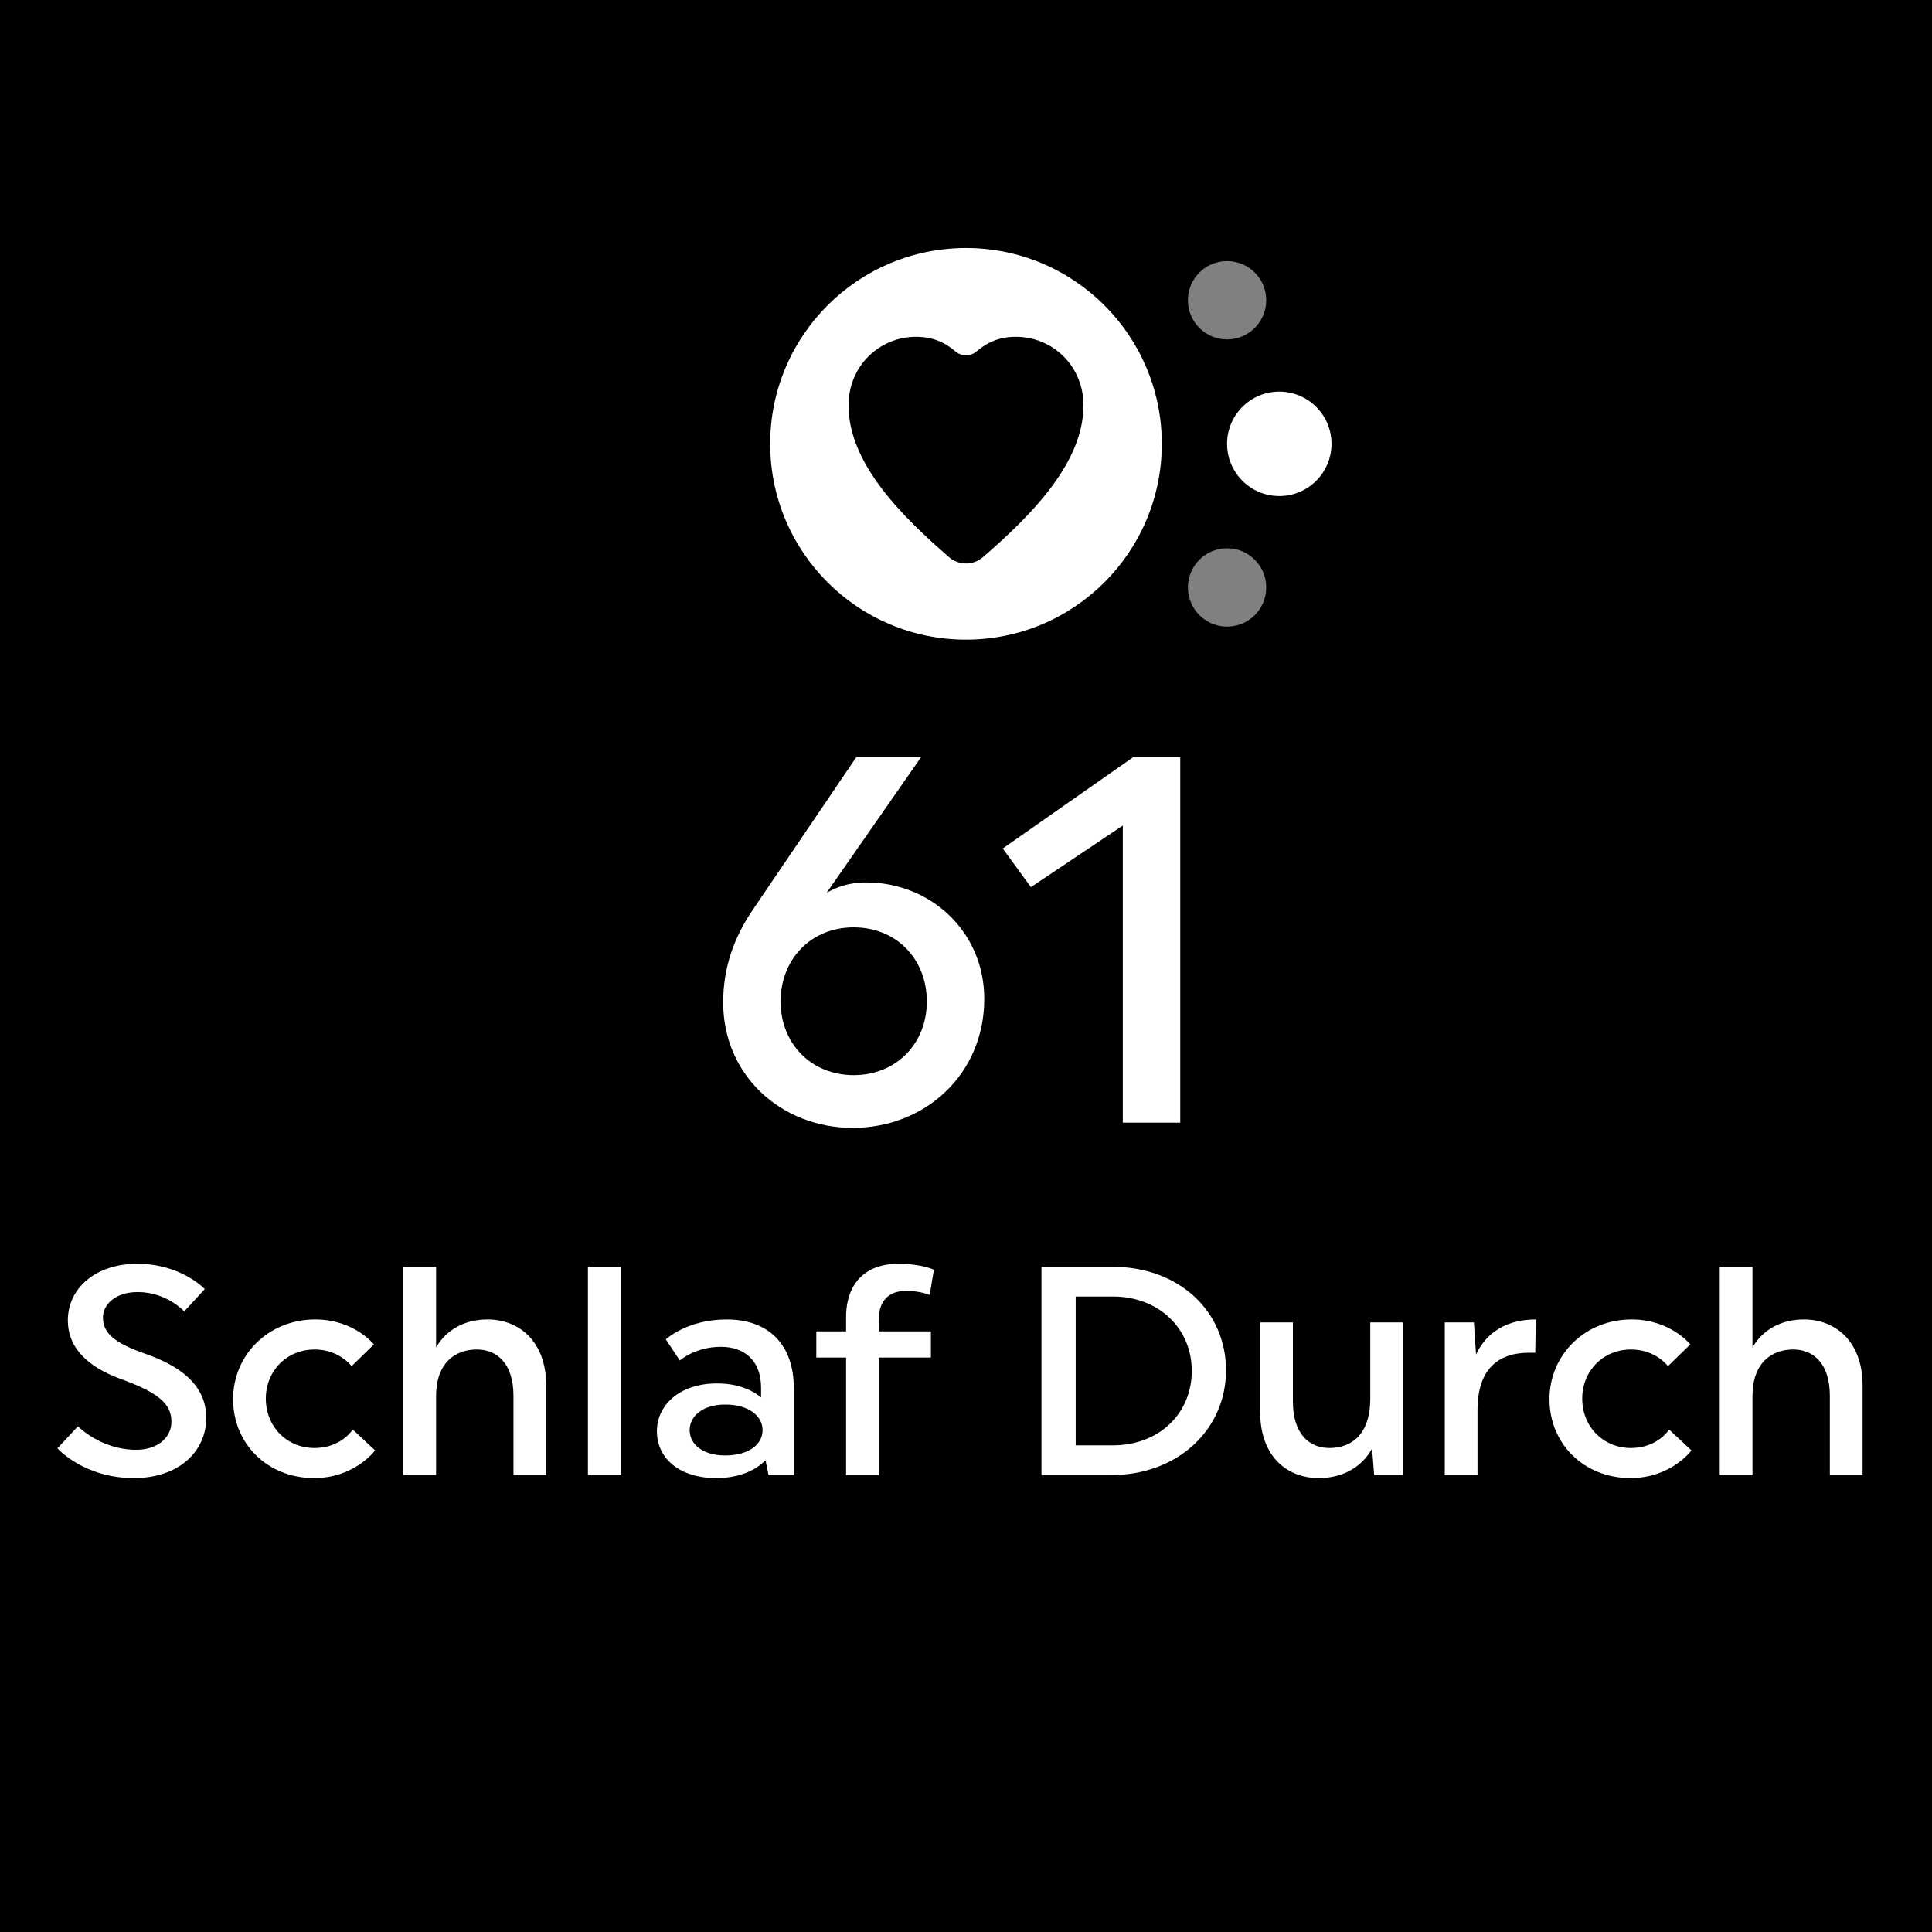
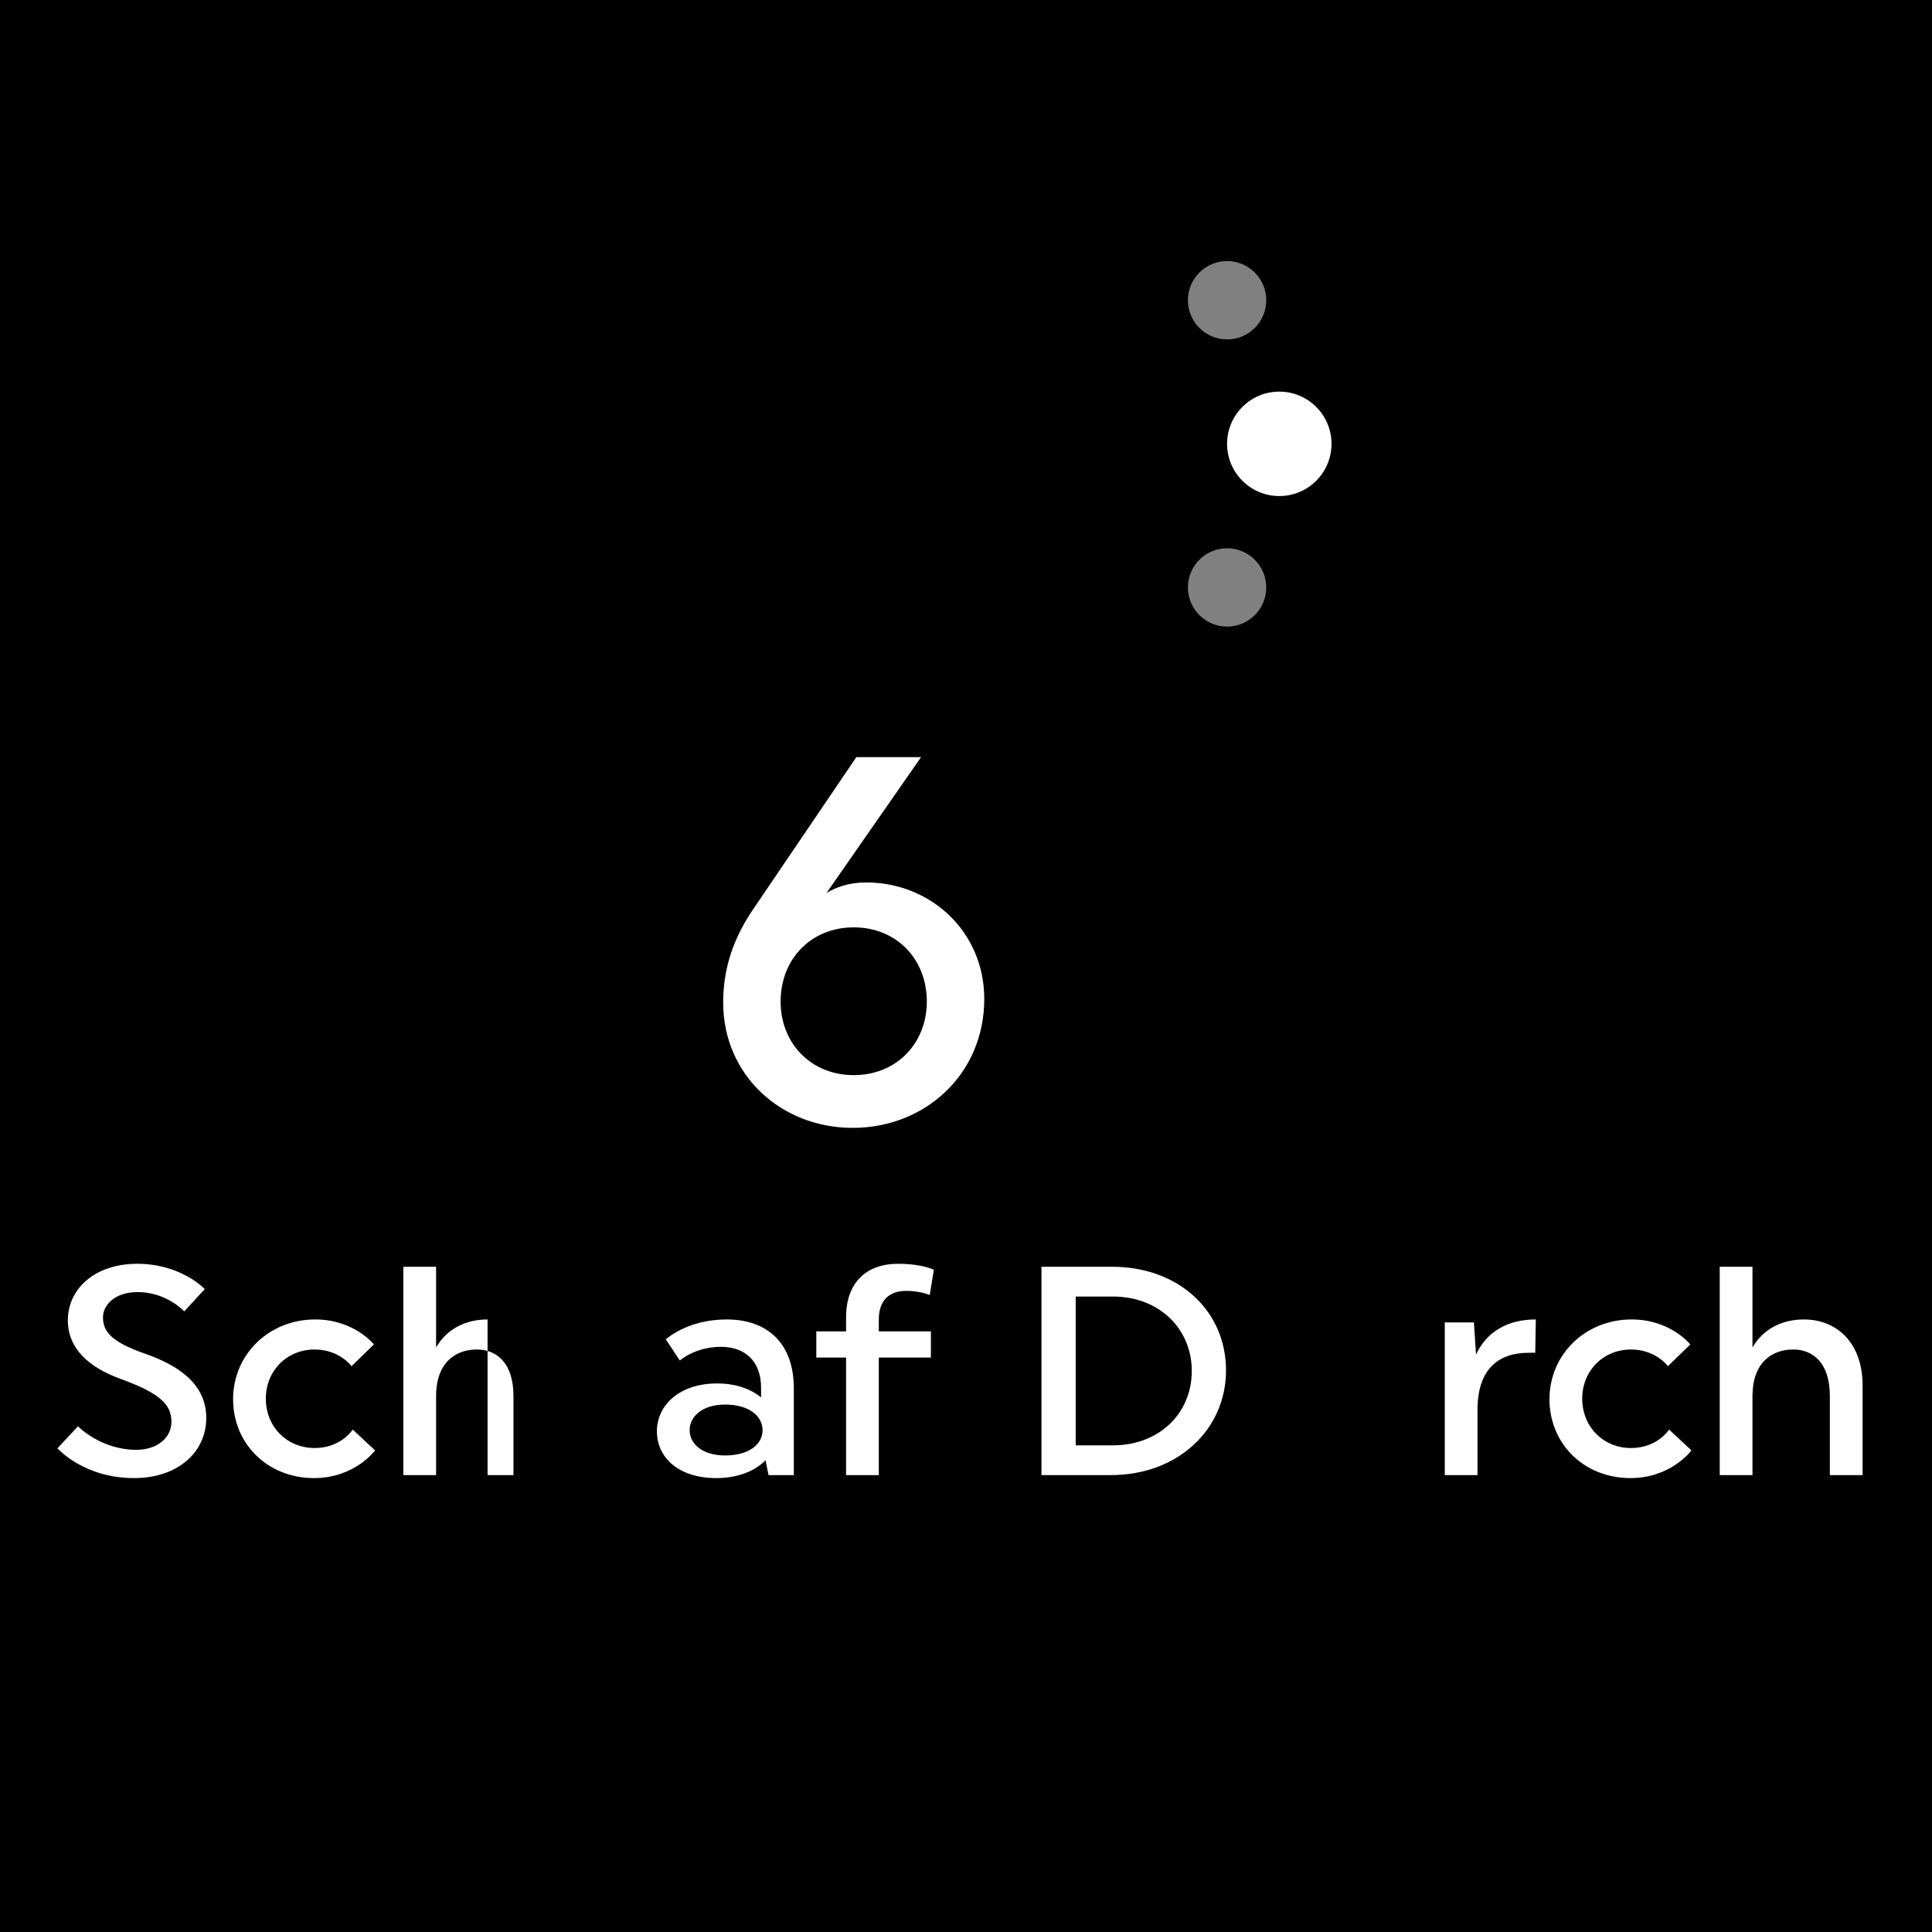
<svg xmlns="http://www.w3.org/2000/svg" width="148" height="148" viewBox="0 0 148 148" fill="none">
  <rect width="148" height="148" fill="black" />
  <path d="M65.399 82.36C68.679 82.36 70.999 79.92 70.999 76.72C70.999 73.48 68.679 71.04 65.399 71.04C62.119 71.04 59.799 73.48 59.799 76.72C59.799 79.92 62.119 82.36 65.399 82.36ZM57.759 69.56L65.599 58H70.559L63.319 68.4C63.999 68 64.959 67.6 66.359 67.6C71.279 67.6 75.399 71.36 75.399 76.52C75.399 82.28 70.879 86.4 65.319 86.4C59.839 86.4 55.399 82.36 55.399 76.8C55.399 74.08 56.239 71.76 57.759 69.56Z" fill="white" />
-   <path d="M76.812 65L86.812 58H90.412V86H86.012V63.24L78.972 67.96L76.812 65Z" fill="white" />
-   <path d="M89 34C89 42.284 82.284 49 74 49C65.716 49 59 42.284 59 34C59 25.716 65.716 19 74 19C82.284 19 89 25.716 89 34Z" fill="white" />
  <path d="M102 34C102 36.209 100.209 38 98 38C95.791 38 94 36.209 94 34C94 31.791 95.791 30 98 30C100.209 30 102 31.791 102 34Z" fill="white" />
  <path d="M97 45C97 46.657 95.657 48 94 48C92.343 48 91 46.657 91 45C91 43.343 92.343 42 94 42C95.657 42 97 43.343 97 45Z" fill="#808080" />
  <path d="M97 23C97 24.657 95.657 26 94 26C92.343 26 91 24.657 91 23C91 21.343 92.343 20 94 20C95.657 20 97 21.343 97 23Z" fill="#808080" />
  <path d="M77.825 25.801C79.184 25.801 80.491 26.321 81.484 27.311C82.477 28.3 83 29.654 83 31.059C83 35.61 78.688 39.732 75.302 42.678C74.556 43.328 73.444 43.328 72.698 42.678C69.312 39.732 65 35.61 65 31.059C65 29.654 65.523 28.3 66.516 27.311C67.509 26.321 68.816 25.801 70.175 25.801C71.404 25.801 72.337 26.19 73.195 26.923C73.654 27.315 74.346 27.315 74.805 26.923C75.663 26.19 76.596 25.801 77.825 25.801Z" fill="black" />
  <path d="M11.103 103.698C13.793 104.632 15.8 106.092 15.8 108.622C15.8 111.199 13.68 113.228 10.259 113.228C6.406 113.228 4.4 110.948 4.4 110.948L5.973 109.261C5.973 109.261 7.706 111.062 10.442 111.062C12.061 111.062 13.132 110.127 13.132 108.919C13.132 107.574 12.22 106.707 9.188 105.613C6.84 104.746 5.198 103.333 5.198 101.144C5.198 98.704 7.295 96.812 10.51 96.812C13.885 96.812 15.686 98.75 15.686 98.75L14.113 100.46C14.113 100.46 12.768 98.978 10.556 98.978C8.755 98.978 7.888 100.004 7.888 100.916C7.888 102.102 8.709 102.854 11.103 103.698Z" fill="white" />
  <path d="M27.022 109.512L28.732 111.108C28.732 111.108 27.182 113.228 24.058 113.228C20.501 113.228 17.856 110.606 17.856 107.186C17.856 103.766 20.592 101.076 24.149 101.076C27.136 101.076 28.641 102.991 28.641 102.991L26.931 104.655C26.931 104.655 25.996 103.378 24.104 103.378C21.96 103.378 20.364 105.02 20.364 107.14C20.364 109.284 21.96 110.925 24.104 110.925C26.133 110.925 27.022 109.512 27.022 109.512Z" fill="white" />
-   <path d="M30.898 113V97.04H33.406V103.219C34.249 101.782 35.686 101.076 37.35 101.076C39.79 101.076 41.842 102.786 41.842 106.137V113H39.334V106.935C39.334 104.427 38.057 103.378 36.529 103.378C34.865 103.378 33.406 104.404 33.406 106.958V113H30.898Z" fill="white" />
-   <path d="M45.039 113V97.04H47.593V113H45.039Z" fill="white" />
+   <path d="M30.898 113V97.04H33.406V103.219C34.249 101.782 35.686 101.076 37.35 101.076V113H39.334V106.935C39.334 104.427 38.057 103.378 36.529 103.378C34.865 103.378 33.406 104.404 33.406 106.958V113H30.898Z" fill="white" />
  <path d="M55.544 111.495C57.39 111.495 58.416 110.629 58.416 109.557C58.416 108.486 57.39 107.596 55.544 107.596C53.834 107.596 52.83 108.486 52.83 109.557C52.83 110.629 53.834 111.495 55.544 111.495ZM54.928 105.978C56.387 105.978 57.527 106.411 58.302 107.049V106.32C58.302 104.222 57.026 103.173 55.224 103.173C53.241 103.173 52.078 104.222 52.078 104.222L51.006 102.603C51.006 102.603 52.625 101.076 55.657 101.076C58.872 101.076 60.81 102.991 60.81 106.342V113H58.872L58.644 111.86C57.824 112.704 56.501 113.228 54.859 113.228C52.01 113.228 50.322 111.678 50.322 109.648C50.322 107.619 52.078 105.978 54.928 105.978Z" fill="white" />
  <path d="M67.321 101.076V101.988H71.311V103.994H67.321V113H64.813V103.994H62.533V101.988H64.813V100.916C64.813 98.271 66.34 96.812 68.803 96.812C70.627 96.812 71.539 97.268 71.539 97.268L71.22 99.206C71.22 99.206 70.513 98.887 69.418 98.887C68.096 98.887 67.321 99.639 67.321 101.076Z" fill="white" />
  <path d="M82.403 99.32V110.72H85.254C88.787 110.72 91.296 108.28 91.296 105.02C91.296 101.782 88.787 99.32 85.254 99.32H82.403ZM79.781 97.04H85.185C90.315 97.04 93.918 100.437 93.918 104.974C93.918 109.512 90.224 113 85.094 113H79.781V97.04Z" fill="white" />
-   <path d="M104.97 107.14V101.304H107.478V113H105.267L105.107 110.971C104.263 112.476 102.759 113.228 101.026 113.228C98.541 113.228 96.534 111.518 96.534 108.166V101.304H99.042V107.368C99.042 109.876 100.319 110.925 101.847 110.925C103.557 110.925 104.97 109.854 104.97 107.14Z" fill="white" />
  <path d="M110.676 113V101.304H112.91L113.07 103.766C113.89 102.01 115.486 101.076 117.652 101.076L117.607 103.629H117.105C114.688 103.629 113.184 104.974 113.184 108.007V113H110.676Z" fill="white" />
  <path d="M127.863 109.512L129.573 111.108C129.573 111.108 128.023 113.228 124.899 113.228C121.342 113.228 118.697 110.606 118.697 107.186C118.697 103.766 121.433 101.076 124.99 101.076C127.977 101.076 129.482 102.991 129.482 102.991L127.772 104.655C127.772 104.655 126.837 103.378 124.945 103.378C122.801 103.378 121.205 105.02 121.205 107.14C121.205 109.284 122.801 110.925 124.945 110.925C126.974 110.925 127.863 109.512 127.863 109.512Z" fill="white" />
  <path d="M131.739 113V97.04H134.247V103.219C135.09 101.782 136.527 101.076 138.191 101.076C140.631 101.076 142.683 102.786 142.683 106.137V113H140.175V106.935C140.175 104.427 138.898 103.378 137.37 103.378C135.706 103.378 134.247 104.404 134.247 106.958V113H131.739Z" fill="white" />
</svg>